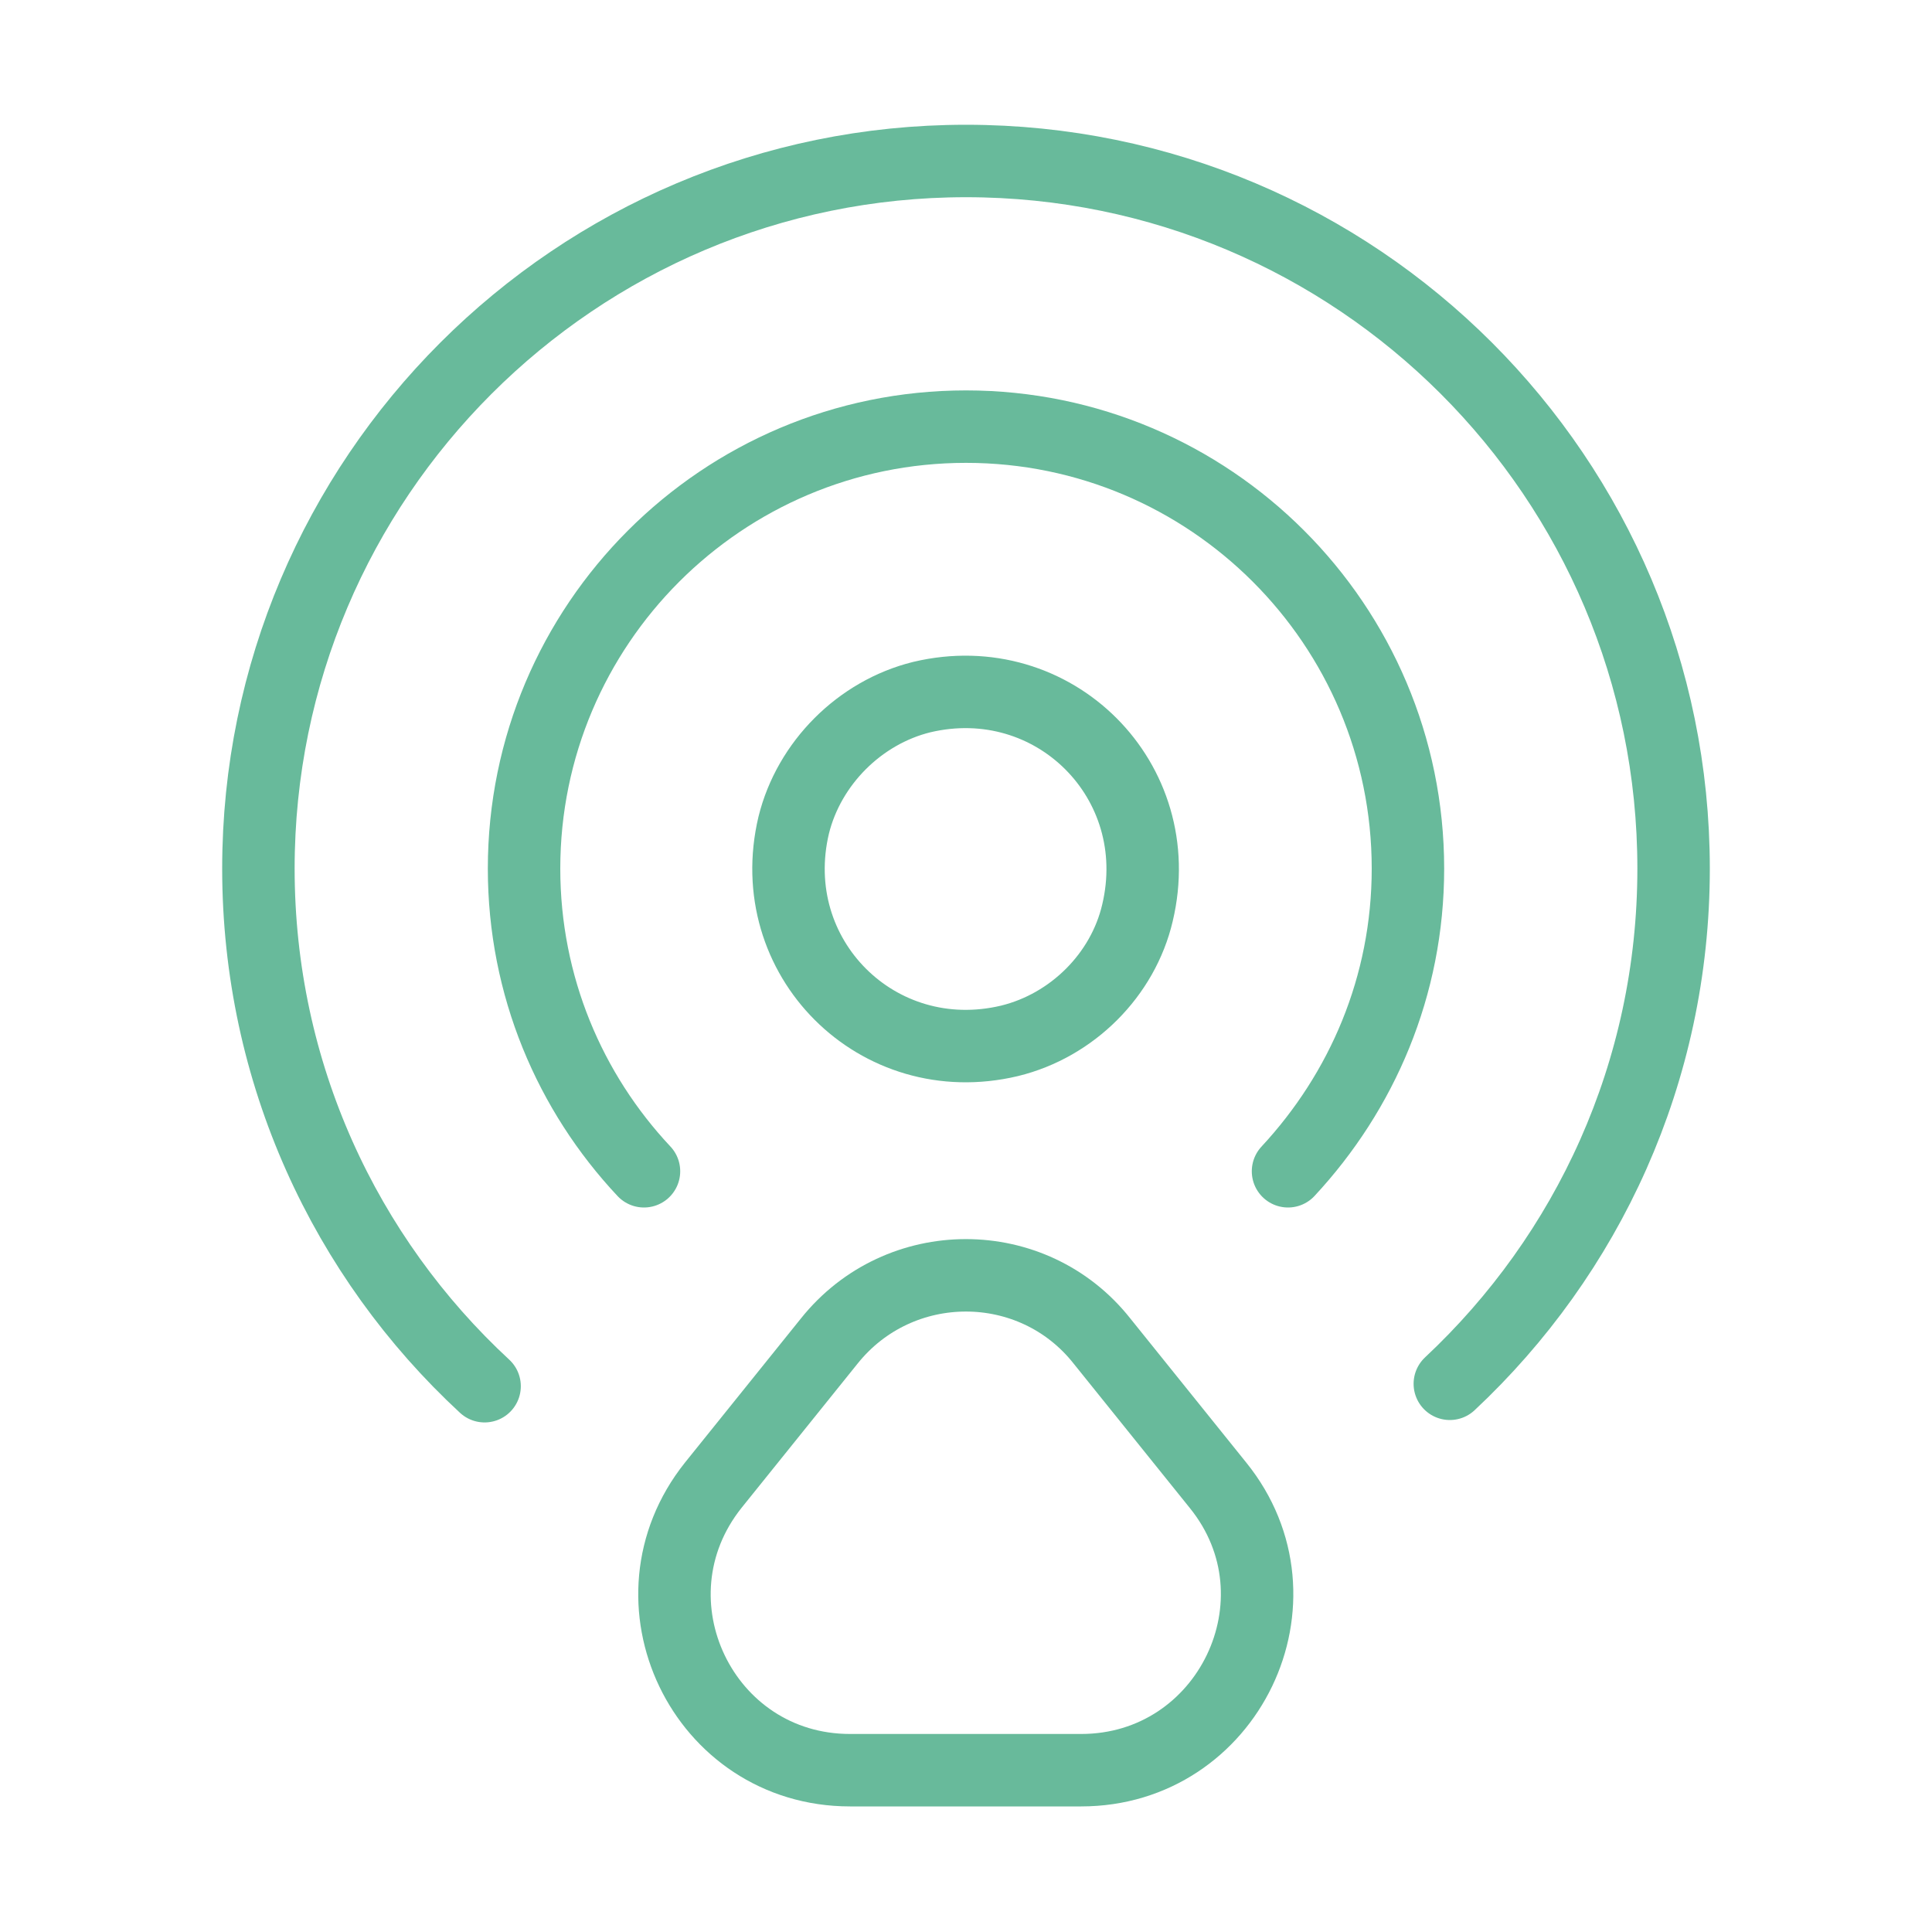
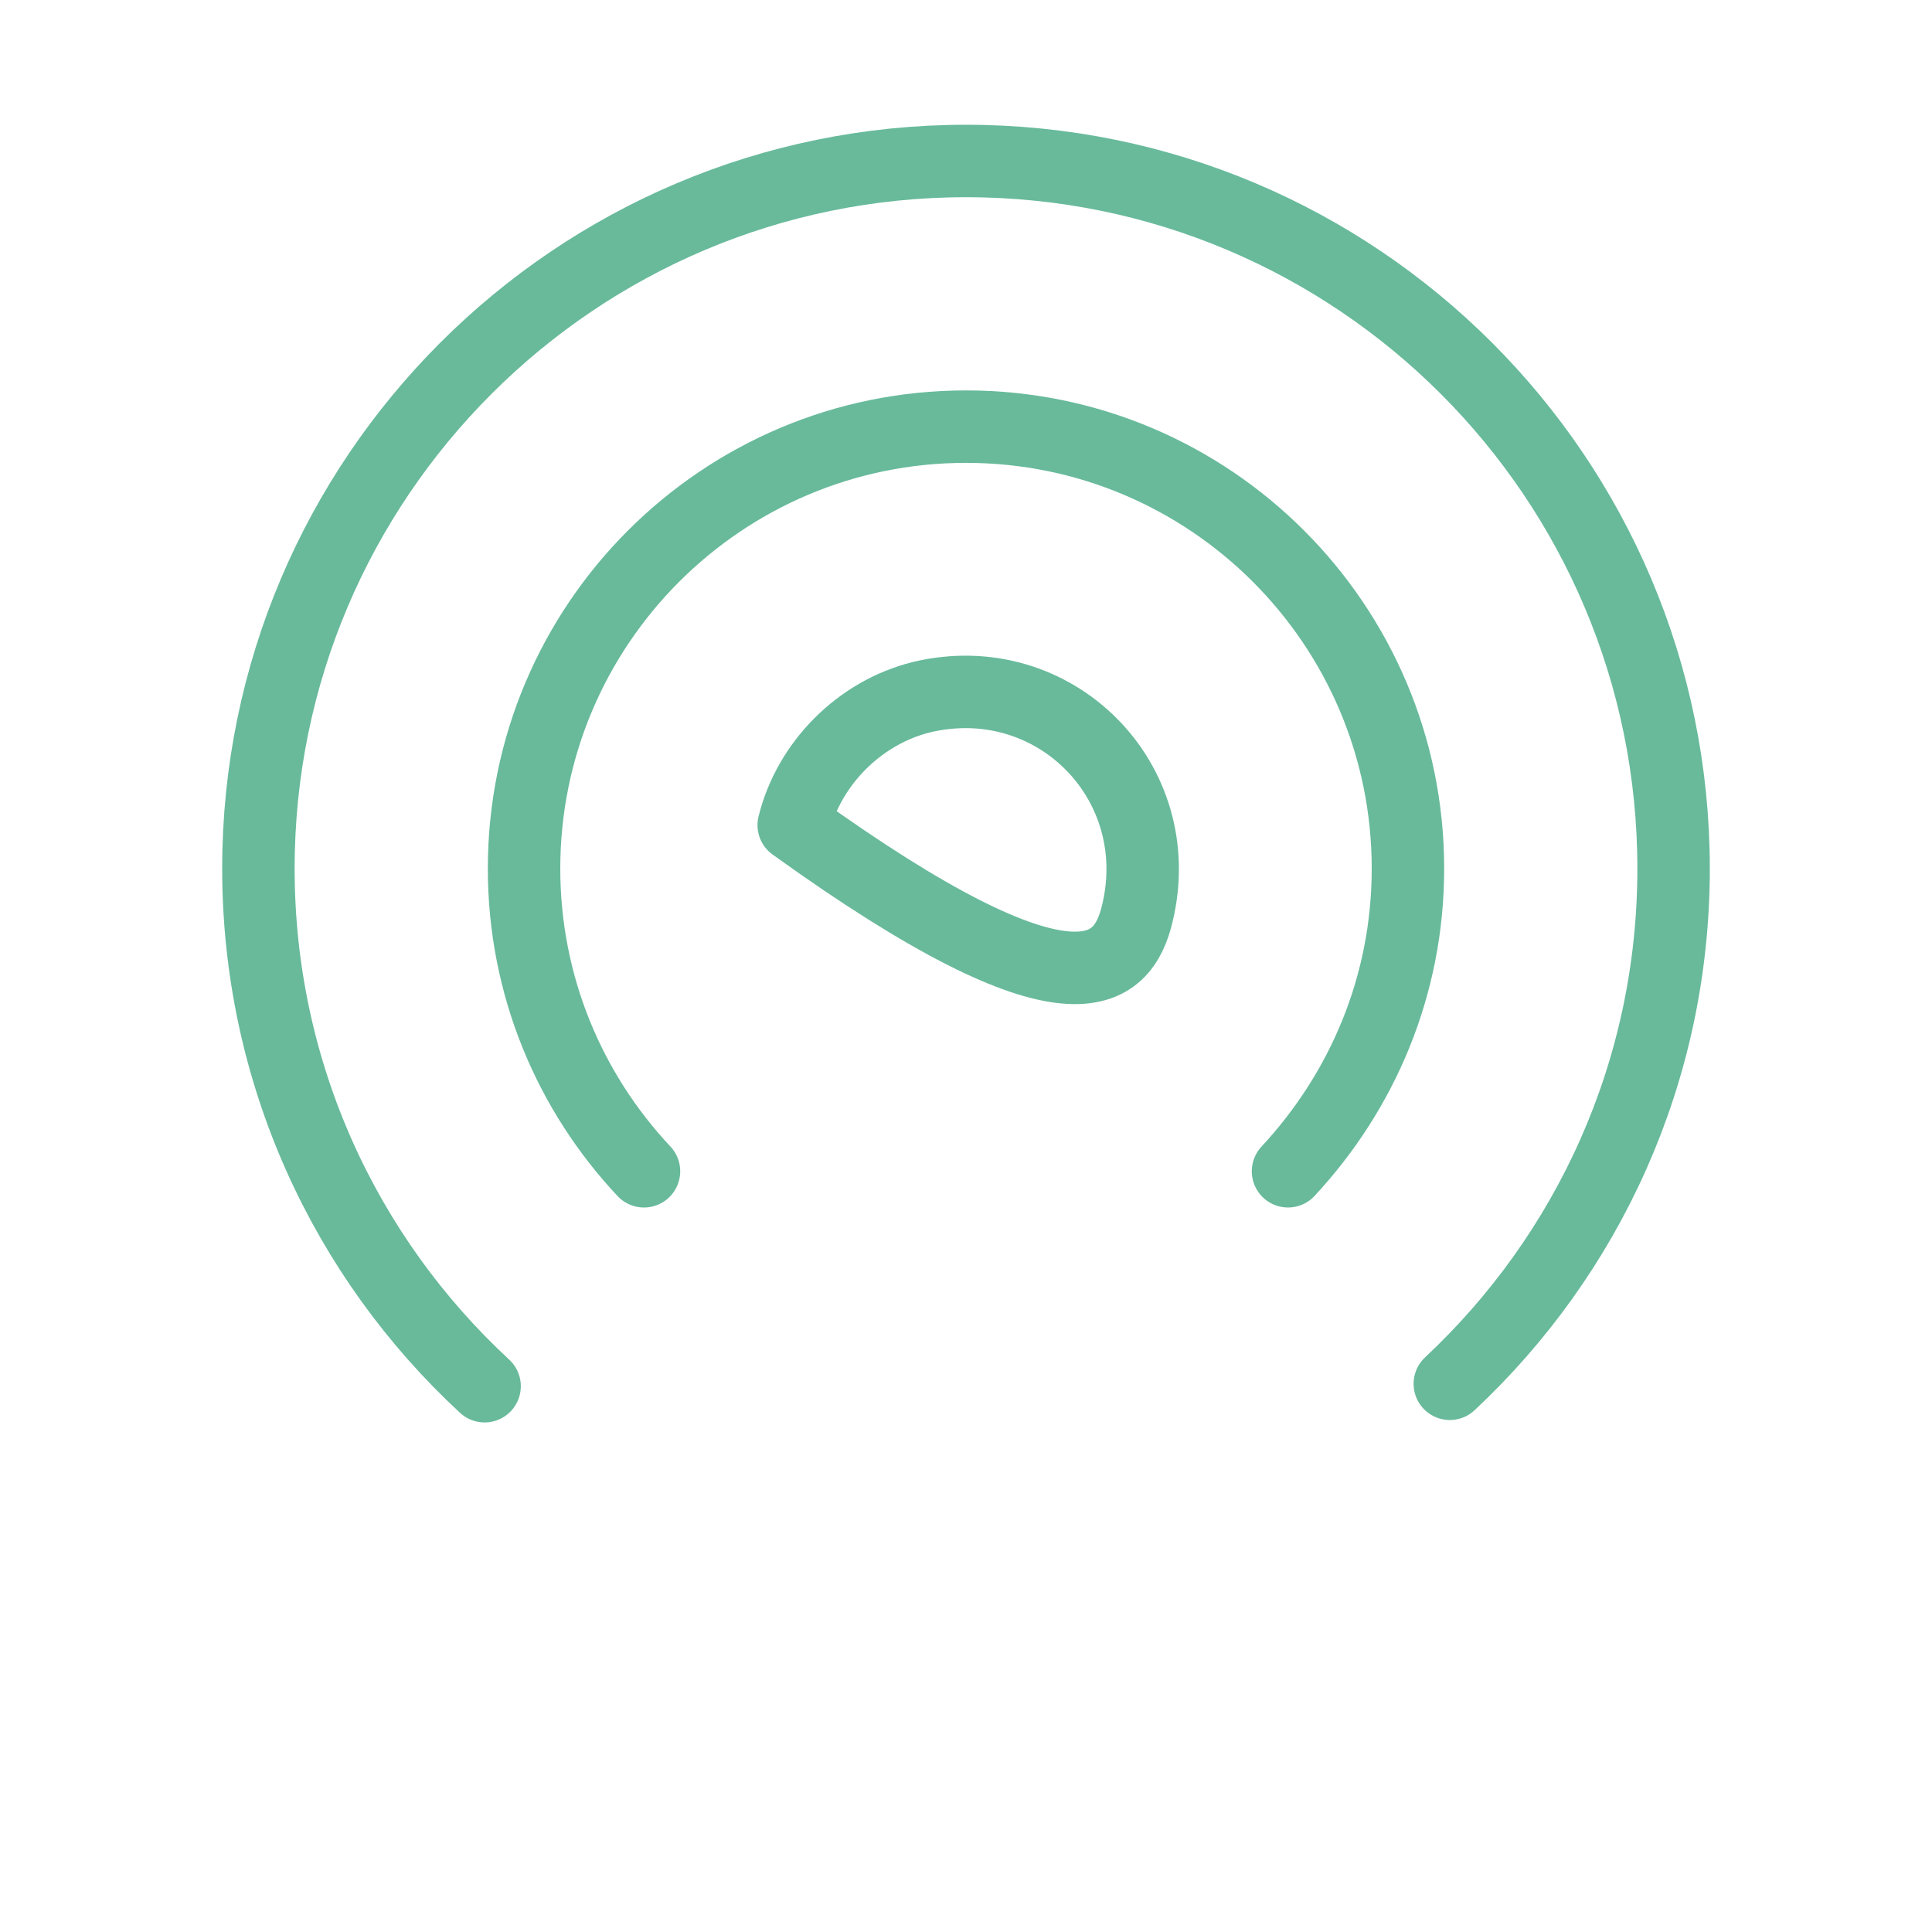
<svg xmlns="http://www.w3.org/2000/svg" width="40" height="40" viewBox="0 0 40 40" fill="none">
-   <path d="M23.55 18.9C24.2 16.167 21.817 13.783 19.083 14.433C17.8 14.75 16.75 15.8 16.433 17.083C15.783 19.817 18.167 22.2 20.9 21.55C22.2 21.233 23.25 20.183 23.55 18.9Z" stroke="#68BA9B" stroke-width="1.5" stroke-linecap="round" stroke-linejoin="round" />
+   <path d="M23.55 18.9C24.2 16.167 21.817 13.783 19.083 14.433C17.8 14.75 16.75 15.8 16.433 17.083C22.2 21.233 23.25 20.183 23.55 18.9Z" stroke="#68BA9B" stroke-width="1.5" stroke-linecap="round" stroke-linejoin="round" />
  <path d="M30.017 28.65C32.867 25.983 34.65 22.2 34.65 17.983C34.65 9.883 28.083 3.333 20 3.333C11.917 3.333 5.35 9.9 5.35 17.983C5.35 22.217 7.15 26.033 10.033 28.7" stroke="#68BA9B" stroke-width="1.5" stroke-linecap="round" stroke-linejoin="round" />
  <path d="M13.333 24.25C11.8 22.617 10.85 20.417 10.85 17.983C10.85 12.933 14.95 8.833 20 8.833C25.05 8.833 29.15 12.933 29.15 17.983C29.15 20.417 28.2 22.6 26.667 24.25" stroke="#68BA9B" stroke-width="1.5" stroke-linecap="round" stroke-linejoin="round" />
-   <path d="M17.167 27.767L14.767 30.75C12.867 33.133 14.55 36.65 17.6 36.65H22.383C25.433 36.65 27.133 33.117 25.217 30.75L22.817 27.767C21.383 25.95 18.617 25.95 17.167 27.767Z" stroke="#68BA9B" stroke-width="1.5" stroke-linecap="round" stroke-linejoin="round" />
</svg>